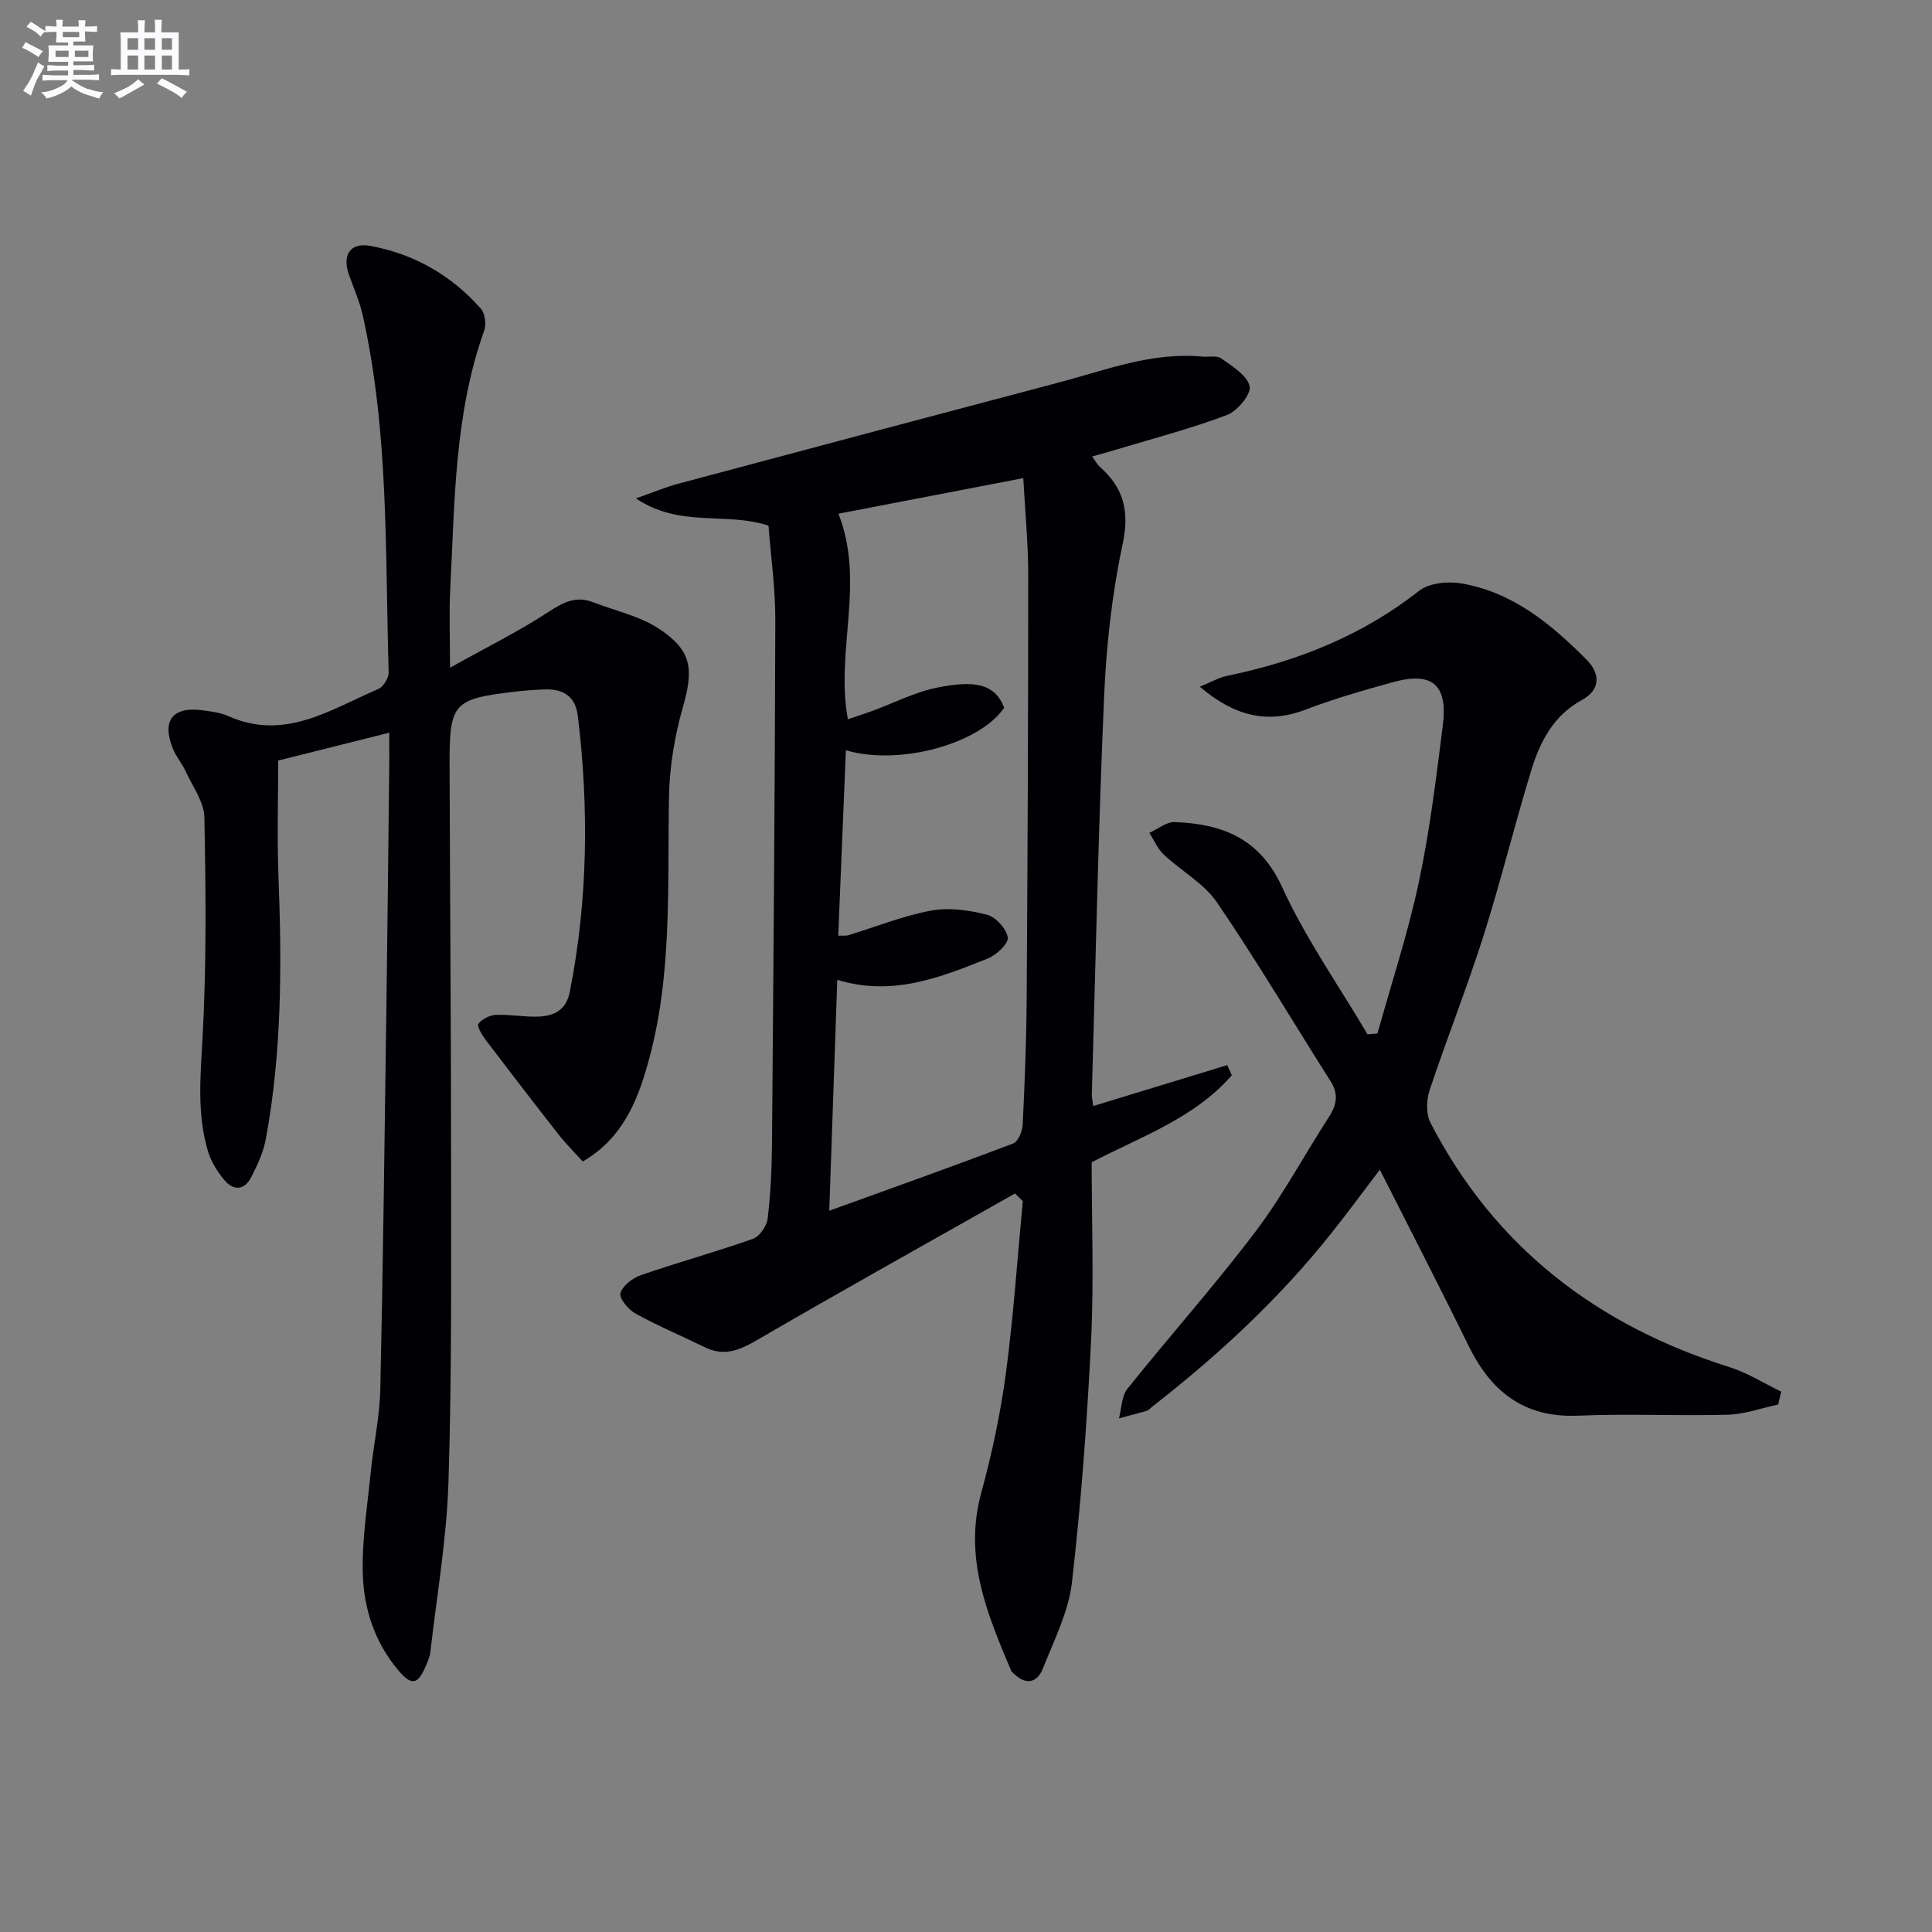
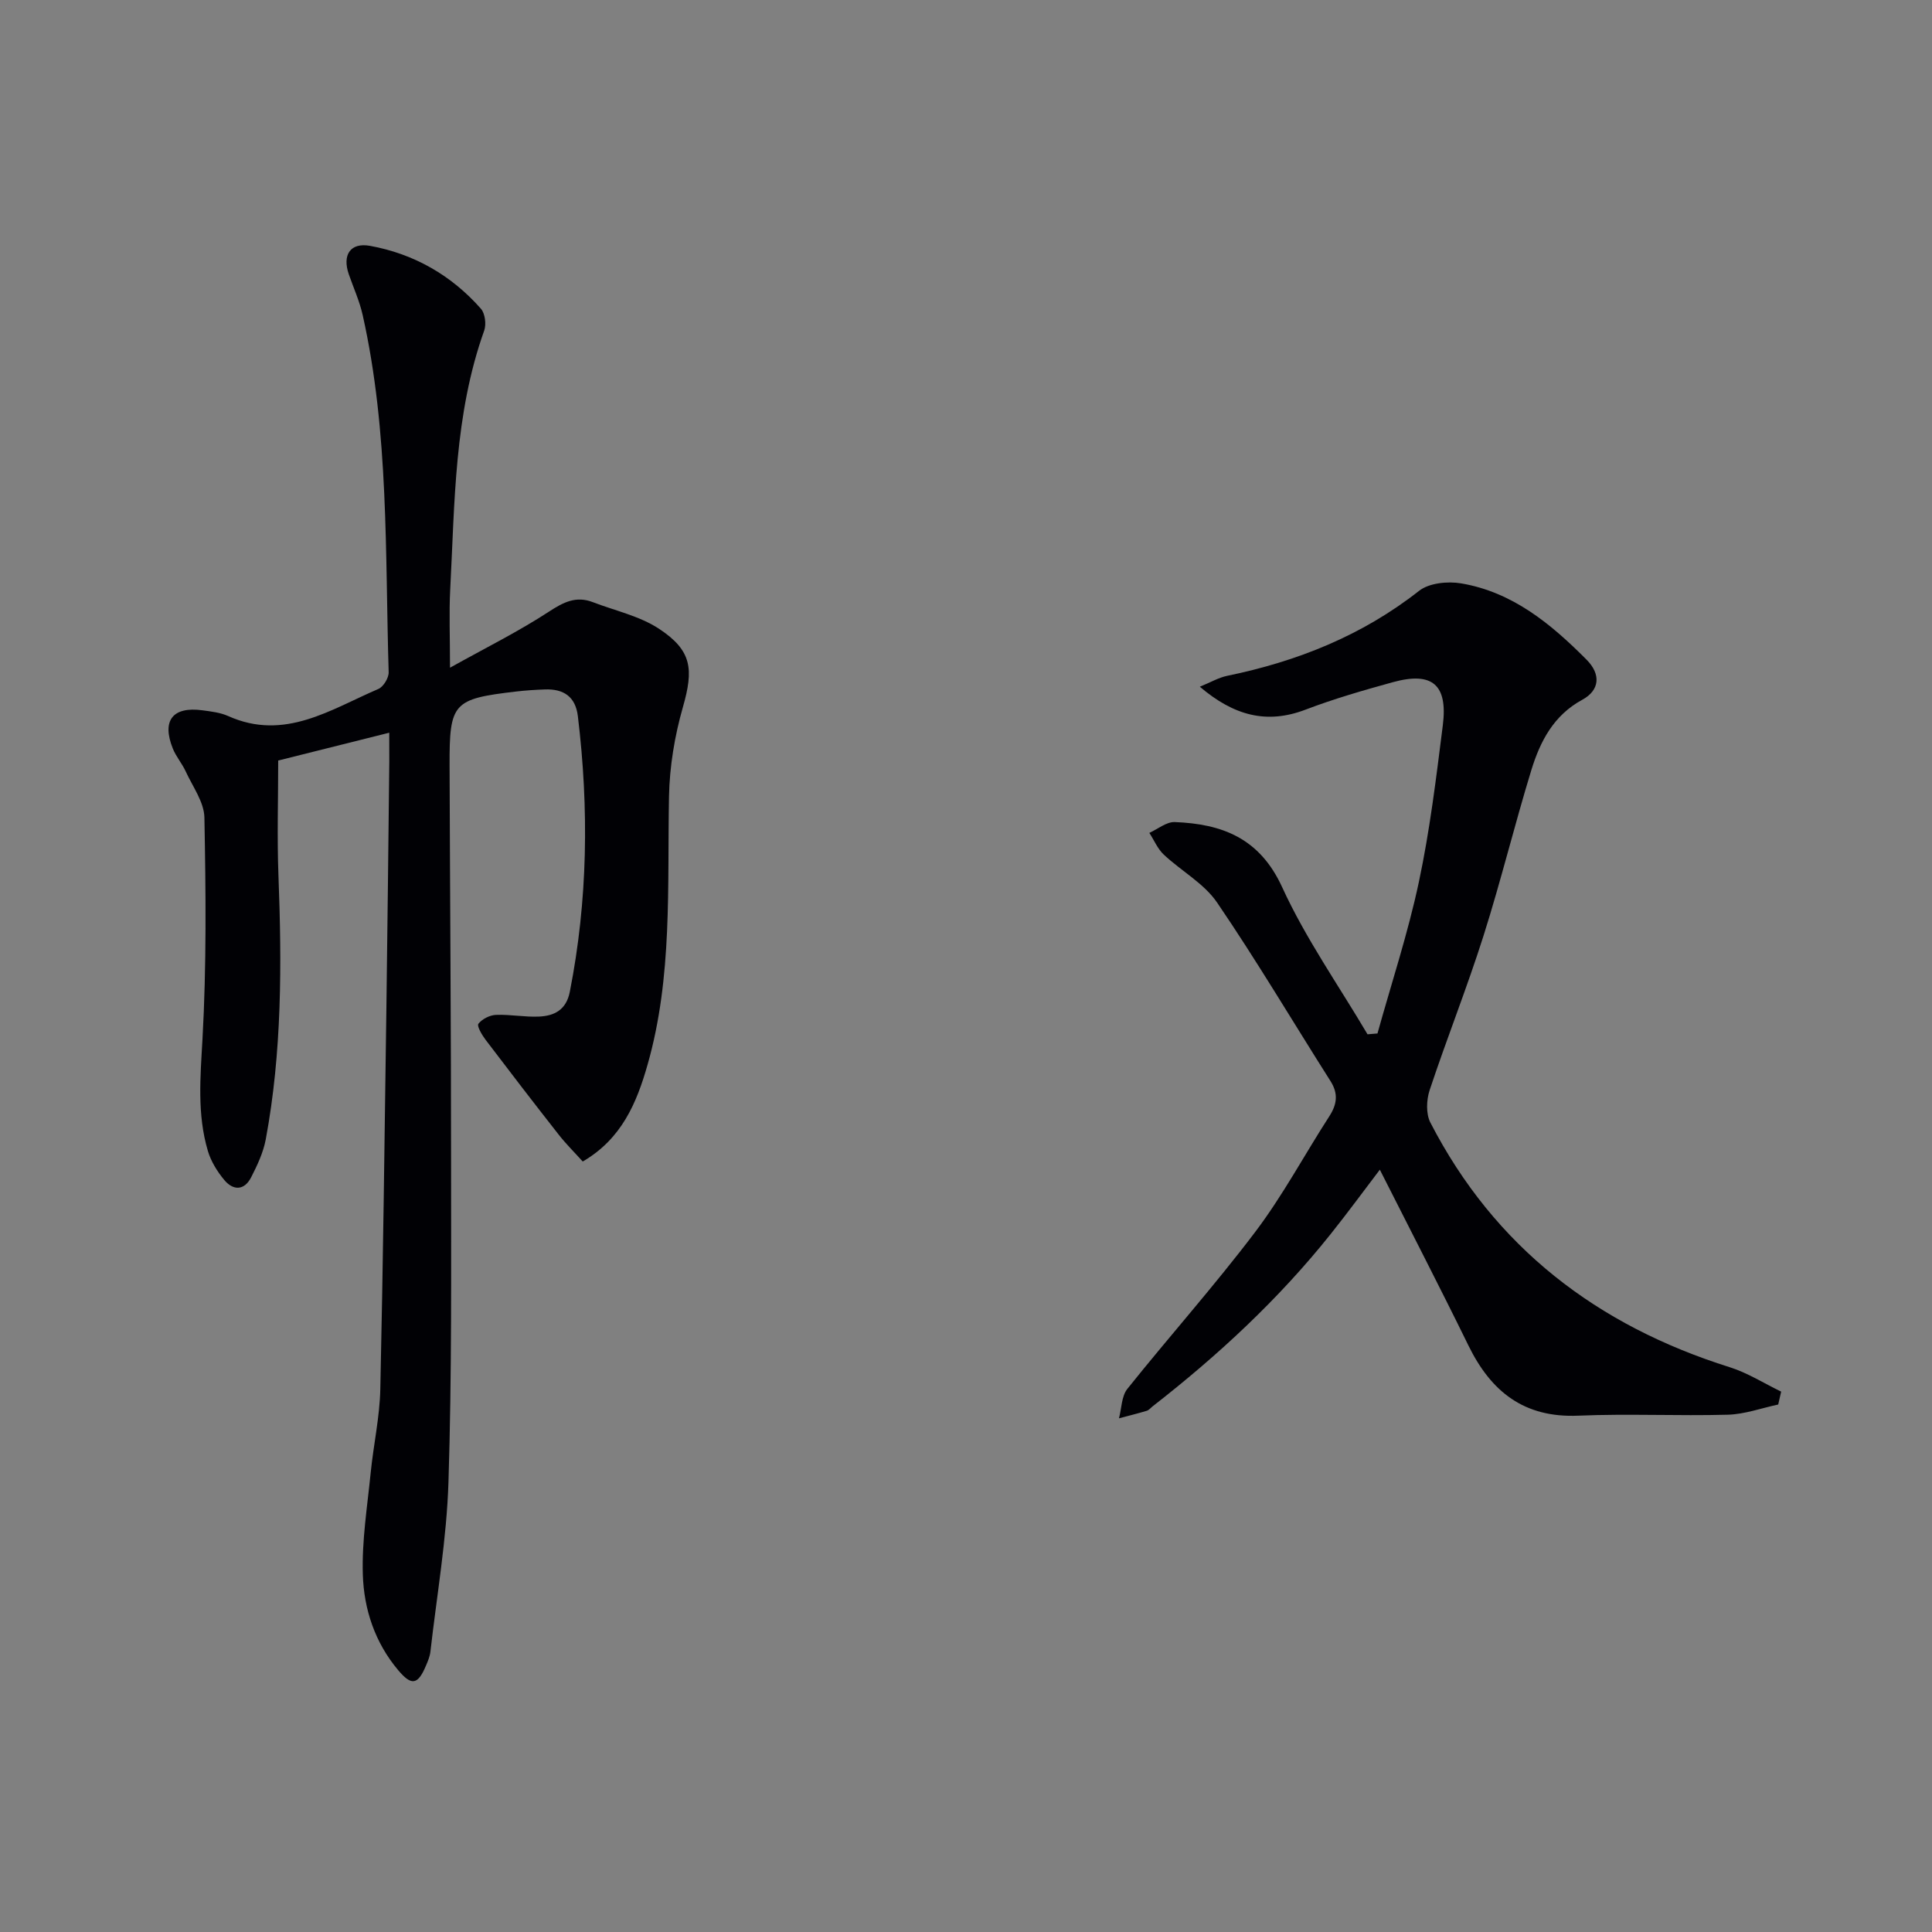
<svg xmlns="http://www.w3.org/2000/svg" enable-background="new 0 0 400 400" viewBox="0 0 400 400">
  <rect x="0" y="0" width="400" height="400" fill="#808080" stroke="none" />
  <g fill="#010105">
-     <path d="m210.15 247.1c-17.87 10.11-35.8 20.1-53.54 30.42-3.6 2.09-6.74 3.34-10.67 1.42-4.78-2.35-9.71-4.41-14.36-6.98-1.47-.81-3.42-3.15-3.12-4.22.44-1.55 2.52-3.15 4.24-3.74 7.68-2.65 15.52-4.81 23.18-7.51 1.38-.49 2.86-2.64 3.05-4.17.62-5.1.85-10.27.9-15.42.3-36.14.6-72.28.69-108.42.02-6.59-.92-13.18-1.41-19.65-8.87-2.92-18.29.51-27.46-5.64 3.68-1.29 6.12-2.33 8.66-3.01 26.28-7.03 52.58-14.03 78.88-20.98 9.76-2.58 19.31-6.36 29.73-5.37 1.33.13 3-.29 3.92.37 2.27 1.63 5.36 3.48 5.88 5.76.37 1.62-2.51 5.13-4.64 5.94-7.44 2.82-15.18 4.83-22.81 7.14-1.57.47-3.15.9-5.17 1.47.68.91 1.04 1.63 1.6 2.13 4.95 4.37 6.19 9.21 4.73 16.02-2.21 10.35-3.38 21.02-3.84 31.61-1.19 27.43-1.75 54.89-2.54 82.33-.02.65.16 1.31.3 2.39 9.35-2.85 18.54-5.66 27.74-8.47.31.7.63 1.4.94 2.11-7.66 8.81-18.65 12.64-29.01 18 0 12.17.48 24.52-.12 36.81-.82 16.75-2.05 33.5-3.96 50.15-.7 6.09-3.69 11.97-6 17.8-1.3 3.27-3.74 3.48-6.25.91-.12-.12-.27-.23-.33-.37-4.99-11.78-9.88-23.46-6.21-36.83 2.23-8.13 3.99-16.45 5.11-24.79 1.58-11.82 2.37-23.74 3.5-35.62-.55-.54-1.08-1.06-1.61-1.59zm-38.46 3.57c13.22-4.78 25.7-9.22 38.08-13.93 1.03-.39 1.9-2.53 1.97-3.9.42-8.64.76-17.28.82-25.93.19-29.31.33-58.63.32-87.95 0-6.56-.65-13.11-1.02-19.97-13.23 2.55-25.62 4.94-38.27 7.37 5.61 14.27-.68 28.34 1.95 42.55 1.66-.56 3.37-1.1 5.05-1.72 4.51-1.65 8.89-3.94 13.54-4.85 7.02-1.37 11.77-1.15 13.77 4.2-5.14 7.52-21.79 12.06-32.77 8.79-.53 12.78-1.05 25.49-1.58 38.4.87-.04 1.55.06 2.14-.12 5.69-1.73 11.28-4 17.09-5.08 3.7-.69 7.85-.09 11.56.85 1.82.46 4.01 2.89 4.31 4.71.2 1.24-2.34 3.64-4.12 4.35-9.83 3.91-19.73 7.94-31.18 4.42-.55 15.89-1.1 31.58-1.66 47.81z" />
-     <path d="m80.59 151.7c-8.31 2.08-15.68 3.93-22.99 5.76 0 7.88-.25 15.85.05 23.79.7 18.31.74 36.57-2.63 54.66-.51 2.71-1.75 5.35-3.02 7.83-1.41 2.77-3.71 2.8-5.58.55-1.45-1.75-2.74-3.84-3.38-5.99-2.25-7.59-1.56-15.28-1.12-23.13.85-15.26.69-30.6.4-45.9-.06-3.21-2.43-6.41-3.87-9.55-.75-1.64-2-3.07-2.67-4.74-2.33-5.81-.03-8.75 6.13-7.92 1.8.24 3.7.46 5.33 1.19 11.67 5.23 21.19-1.36 31.1-5.61 1.04-.45 2.16-2.29 2.13-3.46-.75-24.74.08-49.61-5.39-73.99-.65-2.88-1.9-5.62-2.87-8.42-1.37-3.97.3-6.61 4.4-5.87 9.07 1.65 16.83 6.07 22.95 13.01.87.98 1.15 3.23.69 4.53-6.22 17.39-6.09 35.6-7.04 53.65-.25 4.81-.04 9.64-.04 16.15 7.41-4.13 14.18-7.49 20.46-11.59 3.03-1.98 5.63-3.32 9.11-1.98 4.59 1.77 9.64 2.85 13.67 5.49 6.9 4.53 7.21 8.42 4.98 16.23-1.71 5.97-2.76 12.31-2.88 18.5-.36 18.61.76 37.31-4.43 55.51-2.25 7.91-5.34 15.36-13.43 20.08-1.72-1.91-3.46-3.63-4.96-5.54-5.11-6.51-10.16-13.08-15.16-19.67-.75-.99-1.84-2.85-1.48-3.31.77-.99 2.35-1.79 3.64-1.84 2.97-.12 5.97.49 8.93.35 3.16-.15 5.61-1.38 6.35-5.11 3.74-18.95 3.98-37.98 1.67-57.09-.49-4.06-2.97-5.67-6.82-5.53-1.99.07-3.98.2-5.95.43-13.09 1.53-13.83 2.33-13.79 15.35.09 27.33.31 54.65.31 81.98 0 22.12.16 44.26-.54 66.36-.37 11.73-2.41 23.41-3.74 35.11-.11.97-.51 1.93-.9 2.84-1.7 4.07-3.02 4.26-5.79.96-4.81-5.72-7.08-12.61-7.3-19.78-.22-7.01.93-14.08 1.63-21.11.58-5.78 1.87-11.53 1.99-17.31.58-26.3.89-52.62 1.26-78.92.24-16.98.4-33.96.6-50.94.01-1.81-.01-3.61-.01-6.01z" />
+     <path d="m80.59 151.7c-8.31 2.08-15.68 3.93-22.99 5.76 0 7.88-.25 15.85.05 23.79.7 18.31.74 36.57-2.63 54.66-.51 2.71-1.75 5.35-3.02 7.83-1.41 2.77-3.71 2.8-5.58.55-1.45-1.75-2.74-3.84-3.38-5.99-2.25-7.59-1.56-15.28-1.12-23.13.85-15.26.69-30.6.4-45.9-.06-3.21-2.43-6.41-3.87-9.55-.75-1.64-2-3.07-2.67-4.74-2.33-5.81-.03-8.75 6.13-7.92 1.8.24 3.7.46 5.33 1.19 11.67 5.23 21.19-1.36 31.1-5.61 1.04-.45 2.16-2.29 2.13-3.46-.75-24.74.08-49.61-5.39-73.99-.65-2.88-1.9-5.62-2.87-8.42-1.37-3.97.3-6.61 4.4-5.87 9.07 1.65 16.83 6.07 22.95 13.01.87.98 1.15 3.23.69 4.53-6.22 17.39-6.09 35.6-7.04 53.65-.25 4.81-.04 9.64-.04 16.15 7.41-4.13 14.18-7.49 20.46-11.59 3.03-1.98 5.63-3.32 9.11-1.98 4.59 1.77 9.64 2.85 13.67 5.49 6.9 4.53 7.21 8.42 4.98 16.23-1.71 5.97-2.76 12.31-2.88 18.5-.36 18.61.76 37.31-4.43 55.51-2.25 7.91-5.34 15.36-13.43 20.08-1.72-1.91-3.46-3.63-4.96-5.54-5.11-6.51-10.16-13.08-15.16-19.67-.75-.99-1.84-2.85-1.48-3.31.77-.99 2.35-1.79 3.64-1.84 2.97-.12 5.97.49 8.93.35 3.16-.15 5.61-1.38 6.35-5.11 3.74-18.95 3.98-37.98 1.67-57.09-.49-4.06-2.97-5.67-6.82-5.53-1.99.07-3.98.2-5.95.43-13.09 1.53-13.83 2.33-13.79 15.35.09 27.33.31 54.65.31 81.98 0 22.12.16 44.26-.54 66.36-.37 11.73-2.41 23.41-3.74 35.11-.11.97-.51 1.93-.9 2.84-1.7 4.07-3.02 4.26-5.79.96-4.81-5.72-7.08-12.61-7.3-19.78-.22-7.01.93-14.08 1.63-21.11.58-5.78 1.87-11.53 1.99-17.31.58-26.3.89-52.62 1.26-78.92.24-16.98.4-33.96.6-50.94.01-1.81-.01-3.61-.01-6.01" />
    <path d="m368.16 290.79c-3.47.74-6.92 2.01-10.41 2.11-10.32.28-20.68-.24-30.99.2-11.22.48-18.06-4.97-22.74-14.53-5.9-12.06-12.07-23.98-18.34-36.4-3.46 4.55-6.73 9.01-10.18 13.33-10.75 13.48-23.31 25.12-36.89 35.69-.39.31-.74.76-1.19.9-1.9.57-3.83 1.05-5.75 1.56.55-2.05.52-4.57 1.73-6.09 8.73-10.92 18.06-21.37 26.48-32.5 5.7-7.53 10.19-15.97 15.33-23.93 1.61-2.49 1.91-4.7.25-7.31-7.82-12.32-15.26-24.9-23.47-36.95-2.7-3.97-7.42-6.53-11.04-9.93-1.28-1.2-2.01-2.99-2.99-4.5 1.75-.79 3.53-2.3 5.25-2.24 9.81.38 17.59 3.31 22.25 13.49 4.86 10.62 11.7 20.34 17.67 30.45.69-.06 1.37-.11 2.06-.17 2.9-10.43 6.31-20.74 8.56-31.31 2.28-10.7 3.6-21.63 4.97-32.5 1.06-8.44-2.2-11.16-10.35-8.92-6.08 1.68-12.17 3.43-18.06 5.68-8.07 3.08-14.86 1.24-21.9-4.74 2.23-.91 3.87-1.88 5.63-2.25 14.53-2.99 27.94-8.32 39.76-17.6 2.07-1.63 5.92-2.02 8.7-1.55 10.65 1.79 18.64 8.41 25.98 15.8 3.02 3.03 2.73 6.34-.89 8.3-5.95 3.23-8.72 8.63-10.54 14.55-3.49 11.39-6.31 22.98-9.91 34.33-3.41 10.75-7.6 21.25-11.15 31.95-.67 2.02-.78 4.89.15 6.7 13.31 25.82 34.53 42.03 61.99 50.66 3.71 1.17 7.1 3.34 10.64 5.05-.2.88-.41 1.77-.61 2.67z" />
  </g>
-   <path d="m6.8 9.5c.6.3 1.3.7 2.1 1.1-.4.4-.7.8-.9 1.2-.7-.4-1.3-.8-1.8-1.1s-1.1-.6-1.6-.8c.2-.4.5-.8.7-1.2.4.2.8.5 1.5.8zm.9 6.9c-.3.6-.5 1.1-.7 1.7s-.4 1.1-.6 1.7c-.6-.4-1.1-.7-1.6-1 .7-1 1.2-1.8 1.5-2.4.3-.5.6-1.1.8-1.7.3-.6.5-1.2.8-1.8.3.3.8.6 1.3.8-.7 1.3-1.2 2.2-1.5 2.7zm.1-11c.4.3 1 .7 1.7 1.1-.5.2-.8.6-1.1 1.1-.5-.6-1-1-1.4-1.2s-.9-.6-1.5-.8c.2-.4.5-.7.9-1.1.5.3.9.6 1.4.9zm10.5 13c1 .4 2 .6 3.1.7-.4.4-.7.8-.8 1.3-.9-.2-1.9-.6-3-.9-1-.4-2-.9-2.8-1.6-.5.4-1.1.9-1.9 1.3s-1.9.9-3.3 1.2c-.1-.3-.5-.8-1.1-1.3 1 0 2.1-.3 3.2-.8 1.2-.5 1.9-1 2.3-1.7h-3.2c-.4 0-1 0-2 .1v-1.2c1 0 1.7.1 2 .1h3.3v-1h-2.3c-.2 0-.9 0-2 .1v-1.2c1.2 0 1.9.1 2 .1h2.3v-.8h-4.1c0-.7.1-1.2.1-1.6 0-.5 0-1.1-.1-1.8h4.1v-.6h-2.5c0-.6.1-1.1.1-1.6v-.6h-.5c-.4 0-1 0-1.8.1v-1.3c1.2 0 1.9.1 2.1.1h.2c0-.3 0-.8-.1-1.4h1.4c0 .6-.1 1-.1 1.4h3.4c0-.4 0-.8-.1-1.3h1.5c0 .4-.1.9-.1 1.3.7 0 1.5 0 2.5-.1v1.2c-1 0-1.8-.1-2.5-.1v.6c0 .3 0 .8.1 1.5h-2.5v.8h4.1c0 .7-.1 1.3-.1 1.8s0 1 .1 1.5h-4.1v.8h1.4c.8 0 1.8 0 2.9-.1v1.2c-1 0-1.9-.1-2.8-.1h-1.5v1h3.2c.3 0 1 0 2.1-.1v1.2c-1.1 0-1.8-.1-2.1-.1h-3.4l-.1.1c1.4 1 2.4 1.5 3.4 1.9zm-4.1-6.6v-1.3h-2.7v1.3zm2.2-4.1v-1.1h-3.4v1.1zm1.9 4.1v-1.3h-2.8v1.3z" fill="#fbfafc" />
-   <path d="m37 6.7v2.3 5.4c1 0 1.8 0 2.2-.1v1.3c-.6 0-1.5-.1-2.5-.1h-11.9c-.7 0-1.3 0-1.8.1v-1.3c.5 0 1.1.1 2 .1v-5.2c0-1 0-1.8-.1-2.5h3.7c0-1.3 0-2.1-.1-2.5h1.5c0 .4-.1 1.3-.1 2.5h2.2c0-1.2 0-2.1-.1-2.6h1.5c0 .4-.1 1.3-.1 2.6zm-12.3 13.7c-.3-.4-.7-.8-1.1-1.1 1.1-.4 2.1-.9 2.9-1.3.8-.5 1.5-1 2.1-1.6.4.4.9.8 1.3 1.1-2.5 1.4-4.2 2.4-5.2 2.9zm3.9-10.1v-2.4h-2.2v2.4zm0 4.1v-2.9h-2.2v2.9zm3.5-4.1v-2.4h-2.2v2.4zm0 4.1v-2.9h-2.2v2.9zm.4 2.9 1-1.1c.6.3 1.4.7 2.5 1.3s2 1.1 2.7 1.5c-.4.4-.8.8-1.1 1.3-.8-.8-2.5-1.7-5.1-3zm3.1-7v-2.4h-2.1v2.4zm0 4.1v-2.9h-2.1v2.9z" fill="#fbfafc" />
</svg>